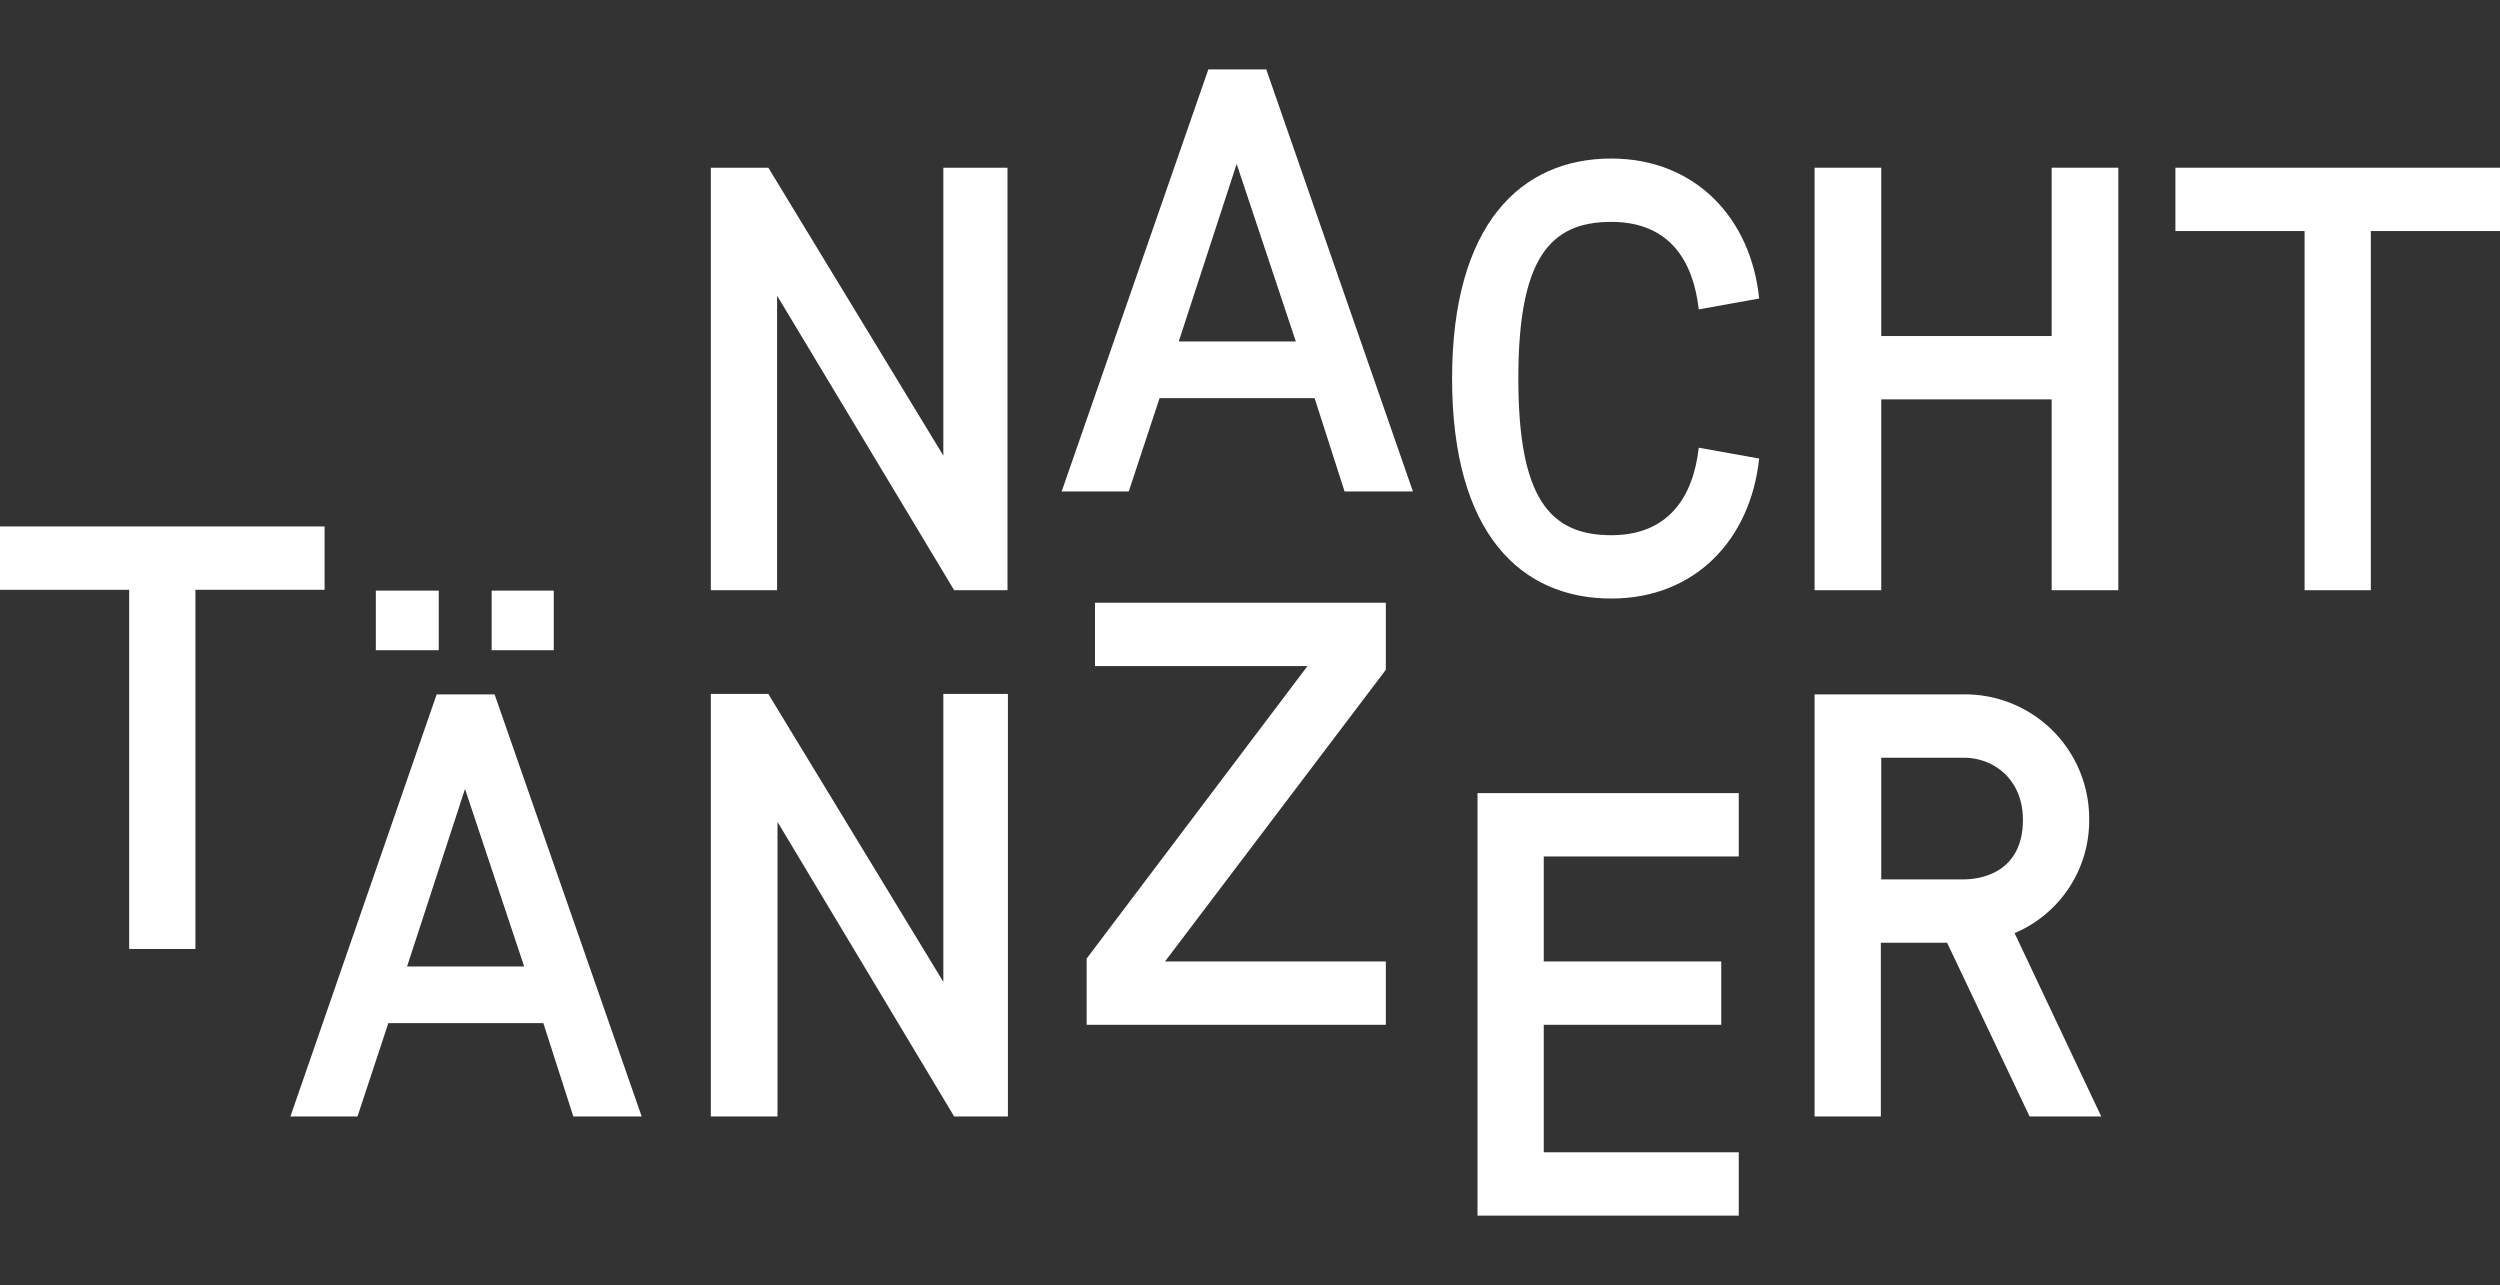
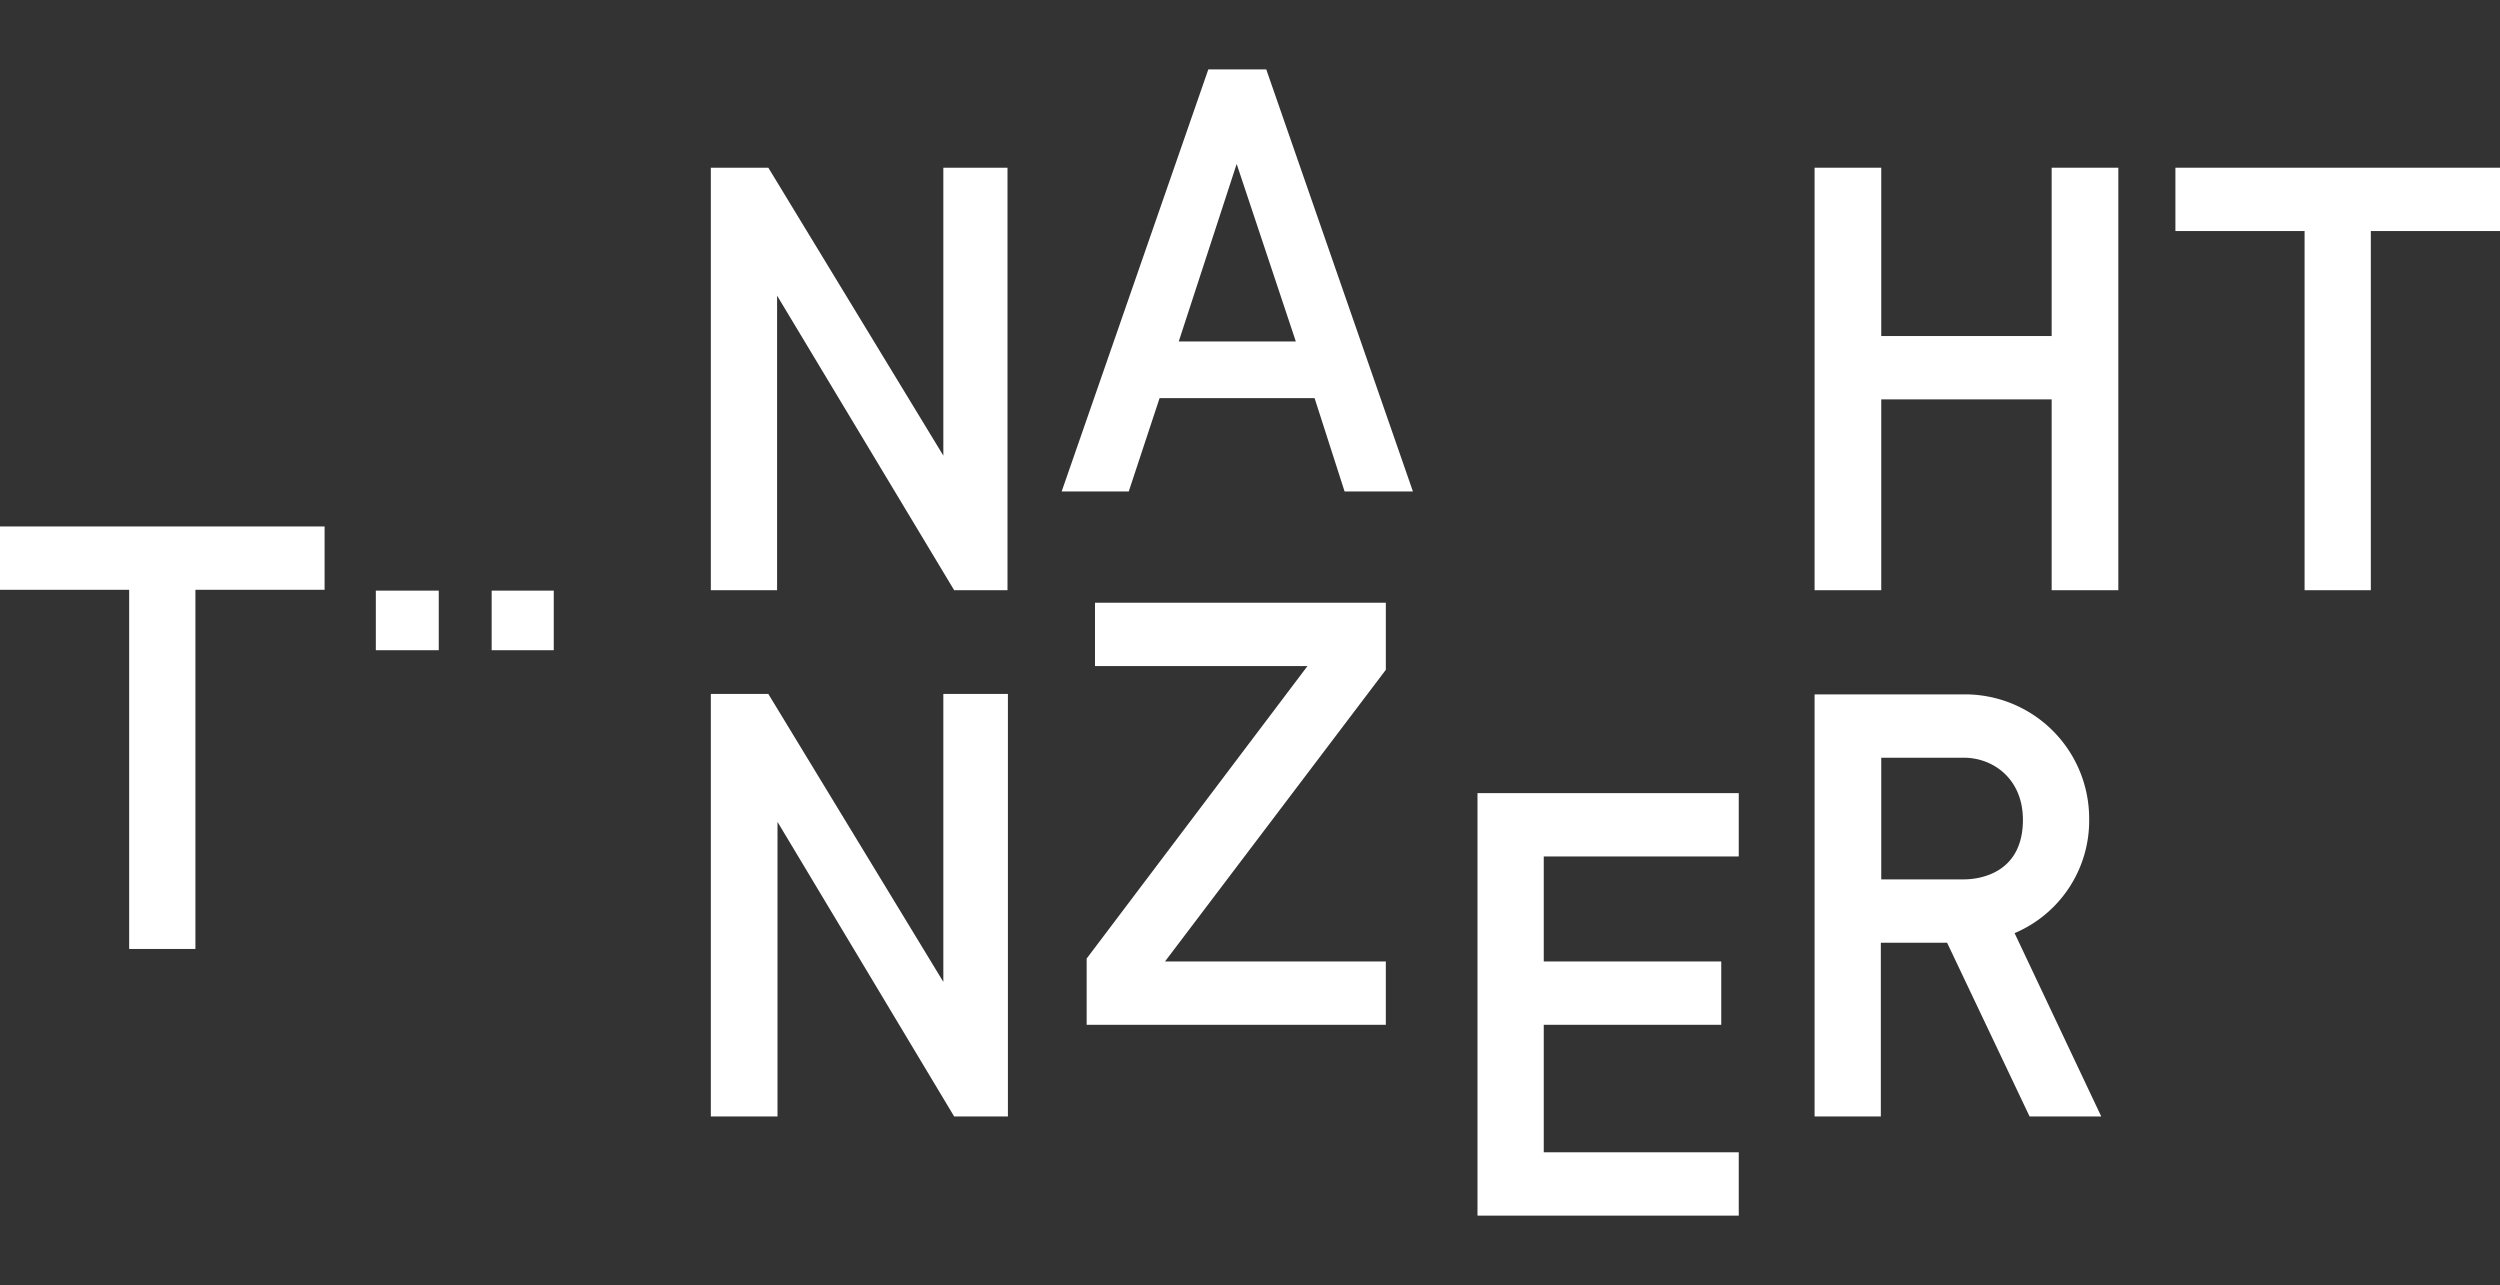
<svg xmlns="http://www.w3.org/2000/svg" width="500" height="257" viewBox="0 0 500 257">
  <rect x="0" y="0" width="500" height="257" fill="#333333" stroke="none" />
  <defs>
    <clipPath id="clip-path">
      <rect id="Rechteck_45" data-name="Rechteck 45" width="500" height="257" transform="translate(470 261)" fill="#fff" stroke="#707070" stroke-width="1" />
    </clipPath>
  </defs>
  <g id="Gruppe_maskieren_4" data-name="Gruppe maskieren 4" transform="translate(-470 -261)" clip-path="url(#clip-path)">
    <g id="Nachttaenzer" transform="translate(470 274.875)">
      <path id="Pfad_33" data-name="Pfad 33" d="M155.417,45.25l35.417,58.917H201.5v-84.5H188.667V77.25l-35-57.583h-11.5v84.5h13.25Z" fill="#fff" />
      <path id="Pfad_34" data-name="Pfad 34" d="M241.667,0,212.333,84.417H225.75l6.167-18.667h31l6,18.667h13.667L253.25,0ZM235.75,54.417l11.583-35.5,11.833,35.5Z" fill="#fff" />
-       <path id="Pfad_35" data-name="Pfad 35" d="M322.25,30.5c11.667,0,16.417,7.833,17.5,17.5l12.083-2.167c-1.667-16.25-12.917-28-29.583-28-18.083,0-31.833,13.167-31.833,44,0,31,13.75,44,31.833,44,16.667,0,27.833-11.667,29.583-28L339.75,75.667c-1.083,9.667-5.917,17.5-17.5,17.5-12.417,0-18.583-7.583-18.583-31.333C303.667,38,309.833,30.5,322.25,30.5Z" fill="#fff" />
      <path id="Pfad_36" data-name="Pfad 36" d="M410.333,53.333H376.25V19.667H362.917v84.5H376.25V66h34.083v38.167h13.333v-84.5H410.333Z" fill="#fff" />
      <path id="Pfad_37" data-name="Pfad 37" d="M435.083,19.667V32.333h25.833v71.833h13.25V32.333H500V19.667Z" fill="#fff" />
      <path id="Pfad_38" data-name="Pfad 38" d="M64.917,91.417H0v12.667H25.833v71.833h13.25V104.083H64.917Z" fill="#fff" />
-       <path id="Pfad_39" data-name="Pfad 39" d="M87.333,125l-29.25,84.417H71.5l6.167-18.667h31l6,18.667h13.667L98.917,125Zm-5.917,54.417L93,143.917l11.833,35.5Z" fill="#fff" />
      <rect id="Rechteck_46" data-name="Rechteck 46" width="12.583" height="11.917" transform="translate(75.167 104.25)" fill="#fff" />
      <rect id="Rechteck_47" data-name="Rechteck 47" width="12.417" height="11.917" transform="translate(98.333 104.25)" fill="#fff" />
      <path id="Pfad_40" data-name="Pfad 40" d="M188.667,182.5l-35-57.583h-11.5v84.5H155.5V150.5l35.333,58.917h10.75v-84.5H188.667Z" fill="#fff" />
      <path id="Pfad_41" data-name="Pfad 41" d="M219,119.333h42.5l-44.167,58.5v13.25h59.833V178.417H233l44.167-58.333V106.667H219Z" fill="#fff" />
      <path id="Pfad_42" data-name="Pfad 42" d="M295.5,229.25h52.25V216.583h-39v-25.5h35.5V178.417h-35.5v-21h39V144.75H295.5Z" fill="#fff" />
      <path id="Pfad_43" data-name="Pfad 43" d="M417.833,149.833A24.84,24.84,0,0,0,392.75,125H362.917v84.417h13.25v-34.75h13.25l16.5,34.75H420.25L402.917,172.75A24.433,24.433,0,0,0,417.833,149.833ZM392.75,162h-16.5V137.667h16.5c5.917,0,11.833,4.25,11.833,12.417C404.583,160.583,396.25,162,392.75,162Z" fill="#fff" />
    </g>
  </g>
</svg>